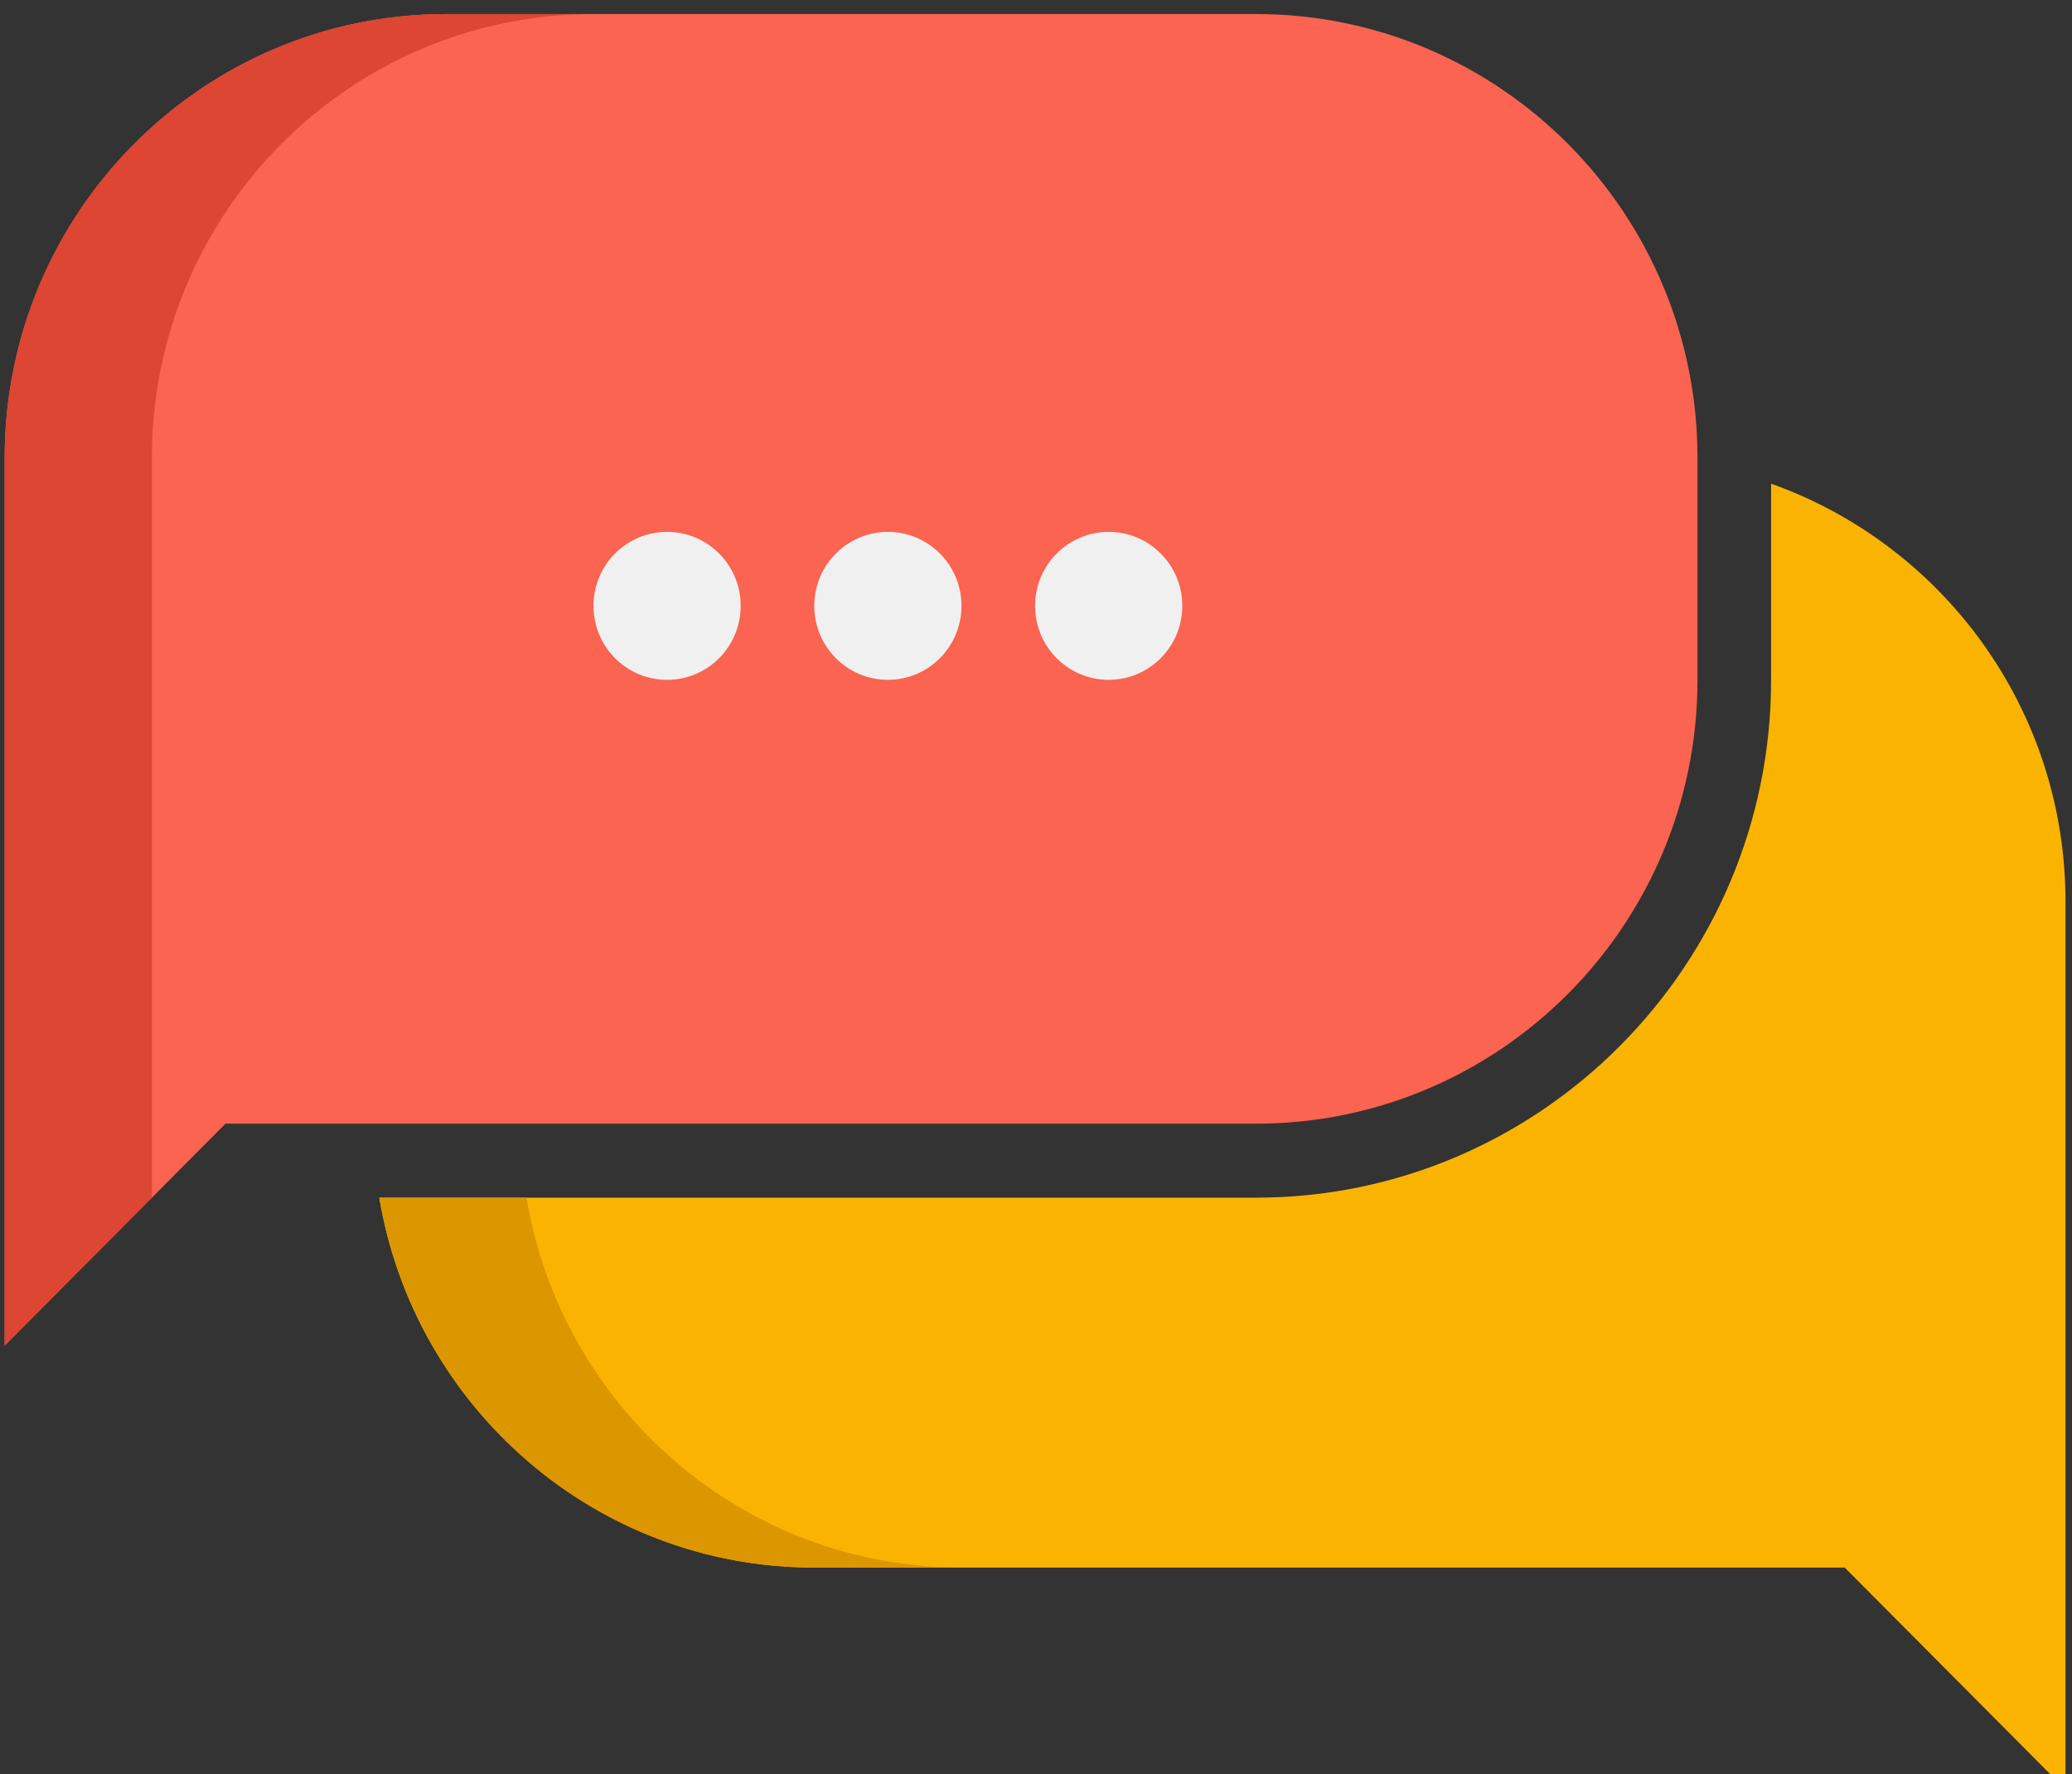
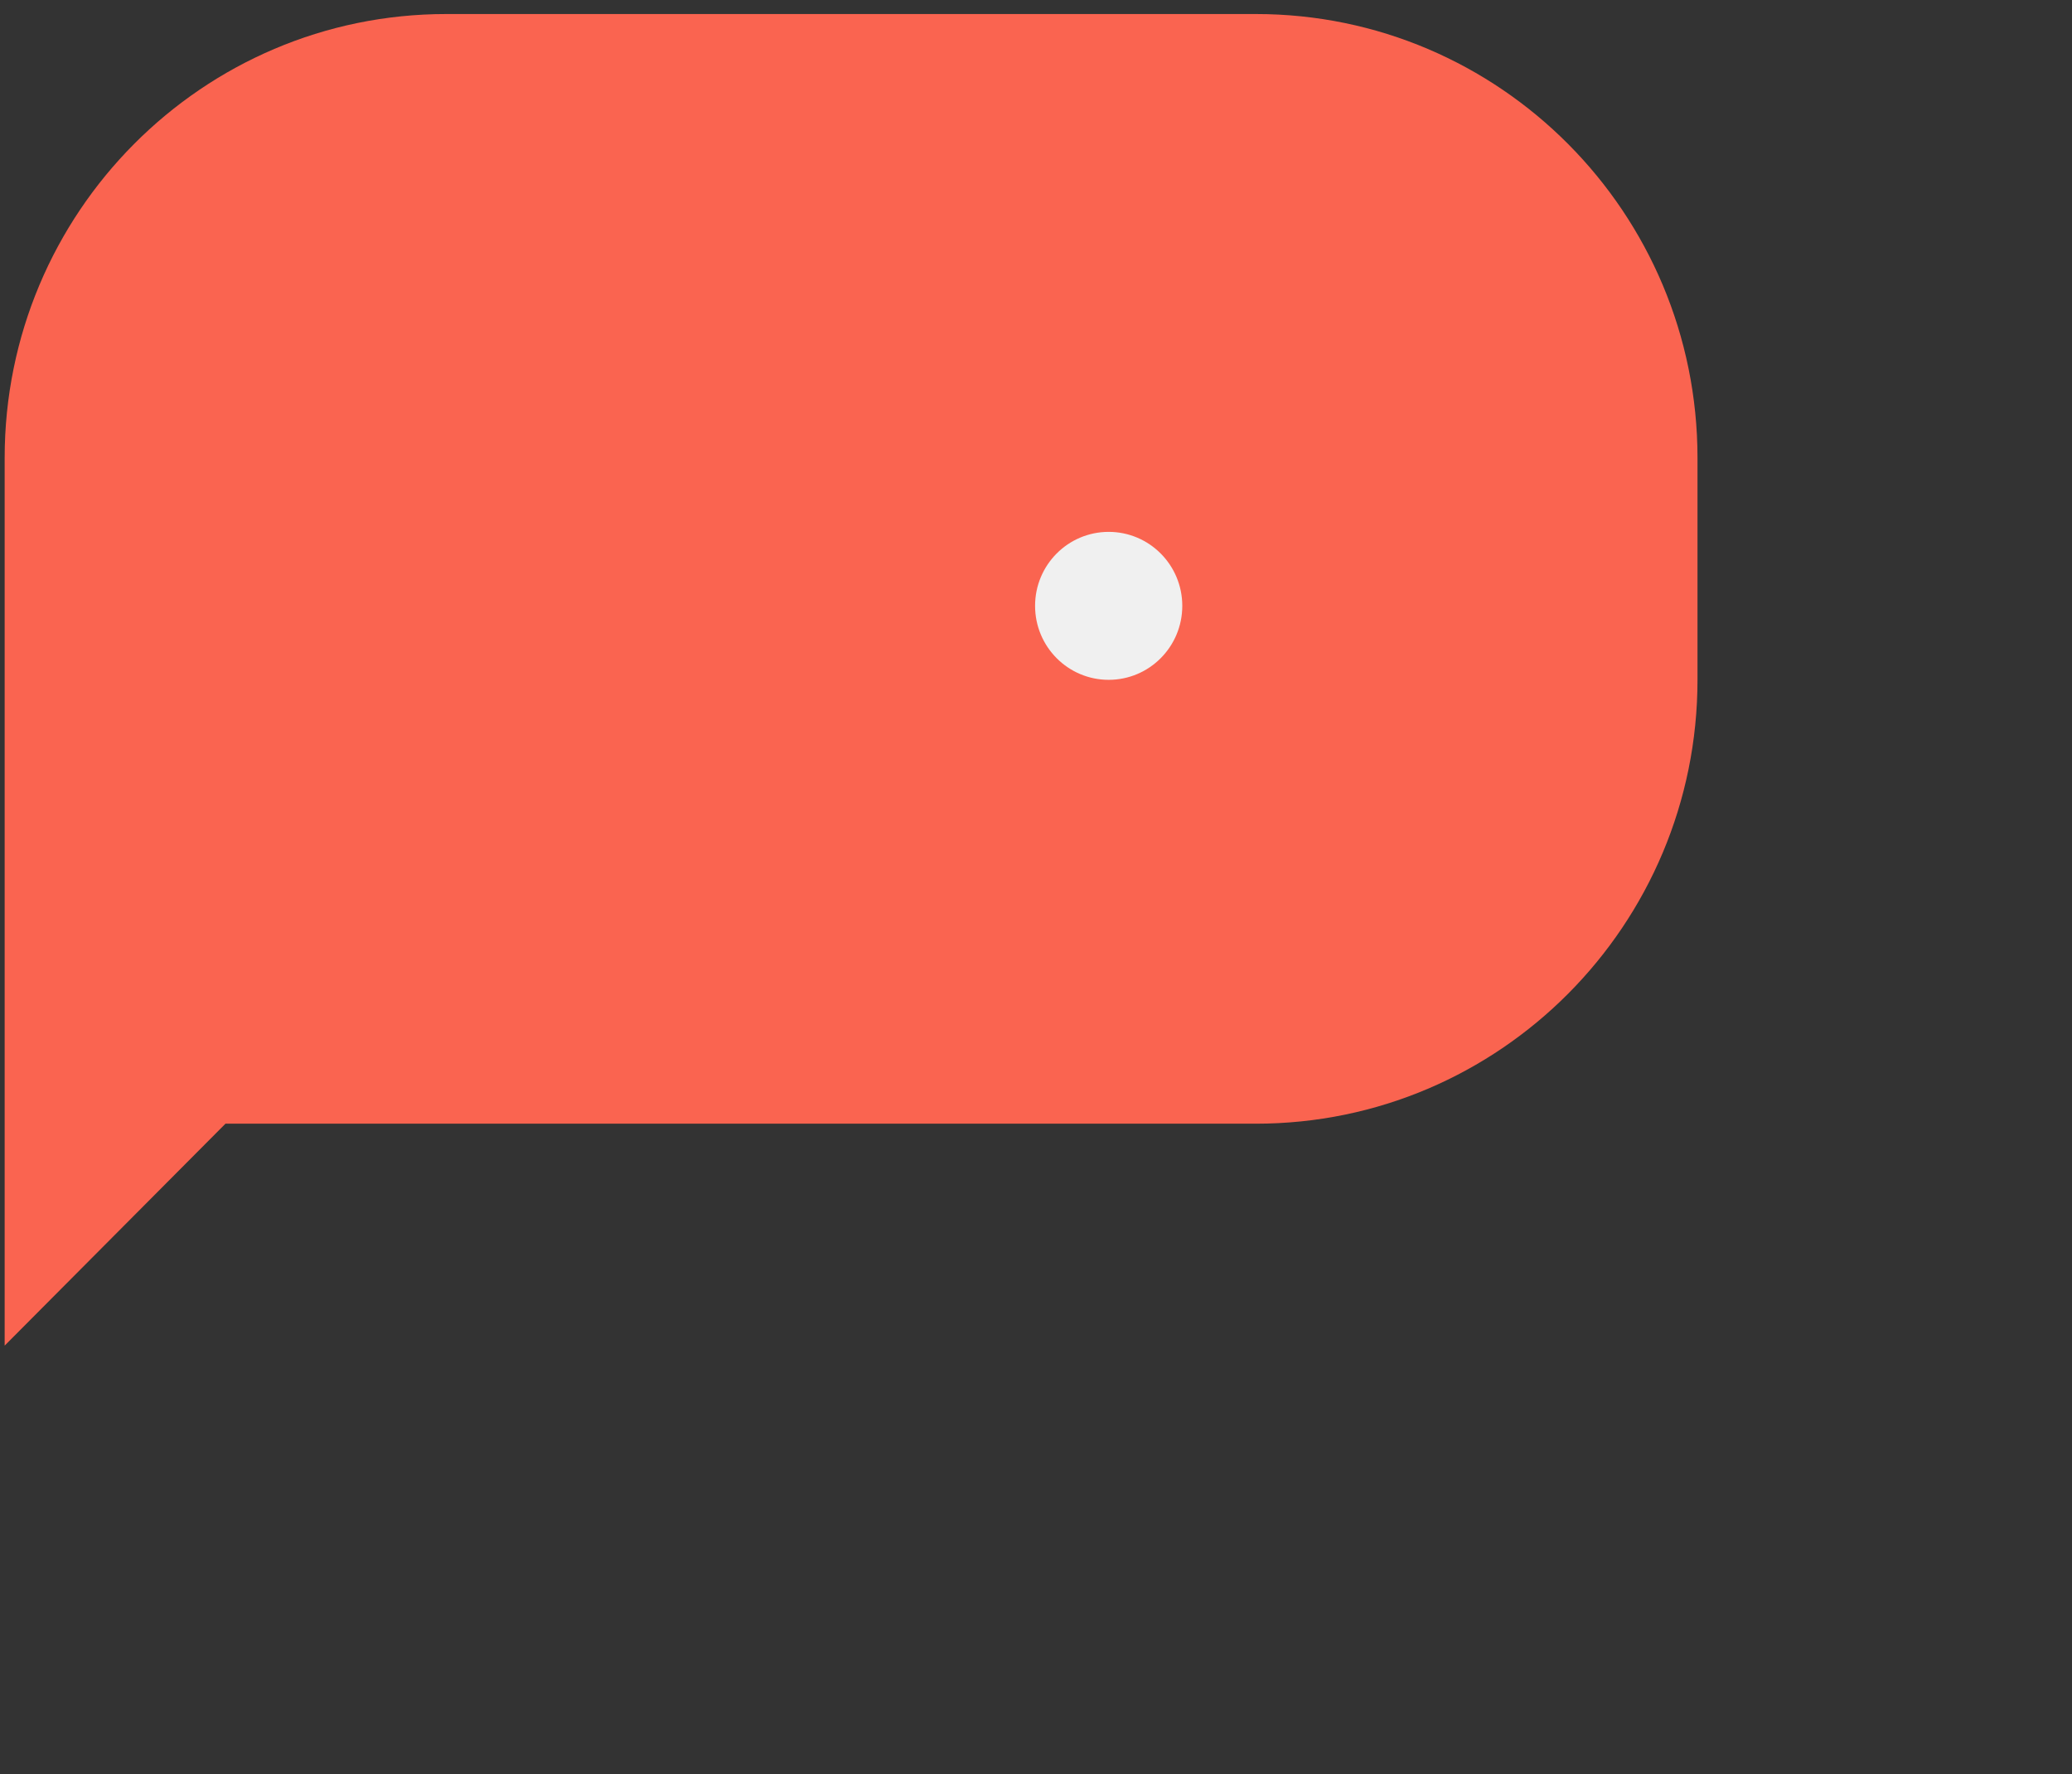
<svg xmlns="http://www.w3.org/2000/svg" width="244px" height="209px" version="1.1" xml:space="preserve" style="fill-rule:evenodd;clip-rule:evenodd;stroke-linejoin:round;stroke-miterlimit:2;">
  <rect width="100%" height="100%" fill="#333333" stroke="none" />
  <g transform="matrix(4.167,0,0,4.167,-7037.16,-7138.68)">
    <g transform="matrix(1,0,0,1.233,1471.12,26.091)">
      <g id="Icons" transform="matrix(0.13,0,0,0.106,213.635,1361.79)">
        <g>
          <g>
            <g>
-               <path d="M416,165.576L416,208C416,269.76 365.76,320 304,320L113.44,320C121.072,365.384 160.448,400 208,400L432,400L480,448L480,256C480,214.216 453.264,178.768 416,165.576Z" style="fill:rgb(250,180,0);fill-rule:nonzero;" />
-             </g>
+               </g>
            <g>
-               <path d="M145.44,320L113.44,320C121.072,365.384 160.448,400 208,400L240,400C192.448,400 153.072,365.384 145.44,320Z" style="fill:rgb(220,150,0);fill-rule:nonzero;" />
-             </g>
+               </g>
            <g>
              <path d="M128,64C74.984,64 32,106.984 32,160L32,352L80,304L304,304C357.016,304 400,261.016 400,208L400,160C400,106.984 357.016,64 304,64L128,64Z" style="fill:rgb(250,100,80);fill-rule:nonzero;" />
            </g>
            <g>
-               <path d="M64,160C64,106.984 106.984,64 160,64L128,64C74.984,64 32,106.984 32,160L32,352L64,320L64,160Z" style="fill:rgb(220,70,50);fill-rule:nonzero;" />
-             </g>
+               </g>
            <g>
              <g>
-                 <path d="M176,208C167.16,208 160,200.84 160,192C160,183.16 167.16,176 176,176C184.84,176 192,183.16 192,192C192,200.84 184.84,208 176,208Z" style="fill:rgb(240,240,240);fill-rule:nonzero;" />
-               </g>
+                 </g>
              <g>
-                 <path d="M224,208C215.16,208 208,200.84 208,192C208,183.16 215.16,176 224,176C232.84,176 240,183.16 240,192C240,200.84 232.84,208 224,208Z" style="fill:rgb(240,240,240);fill-rule:nonzero;" />
-               </g>
+                 </g>
              <g>
                <path d="M272,208C263.16,208 256,200.84 256,192C256,183.16 263.16,176 272,176C280.84,176 288,183.16 288,192C288,200.84 280.84,208 272,208Z" style="fill:rgb(240,240,240);fill-rule:nonzero;" />
              </g>
            </g>
          </g>
        </g>
      </g>
    </g>
  </g>
</svg>